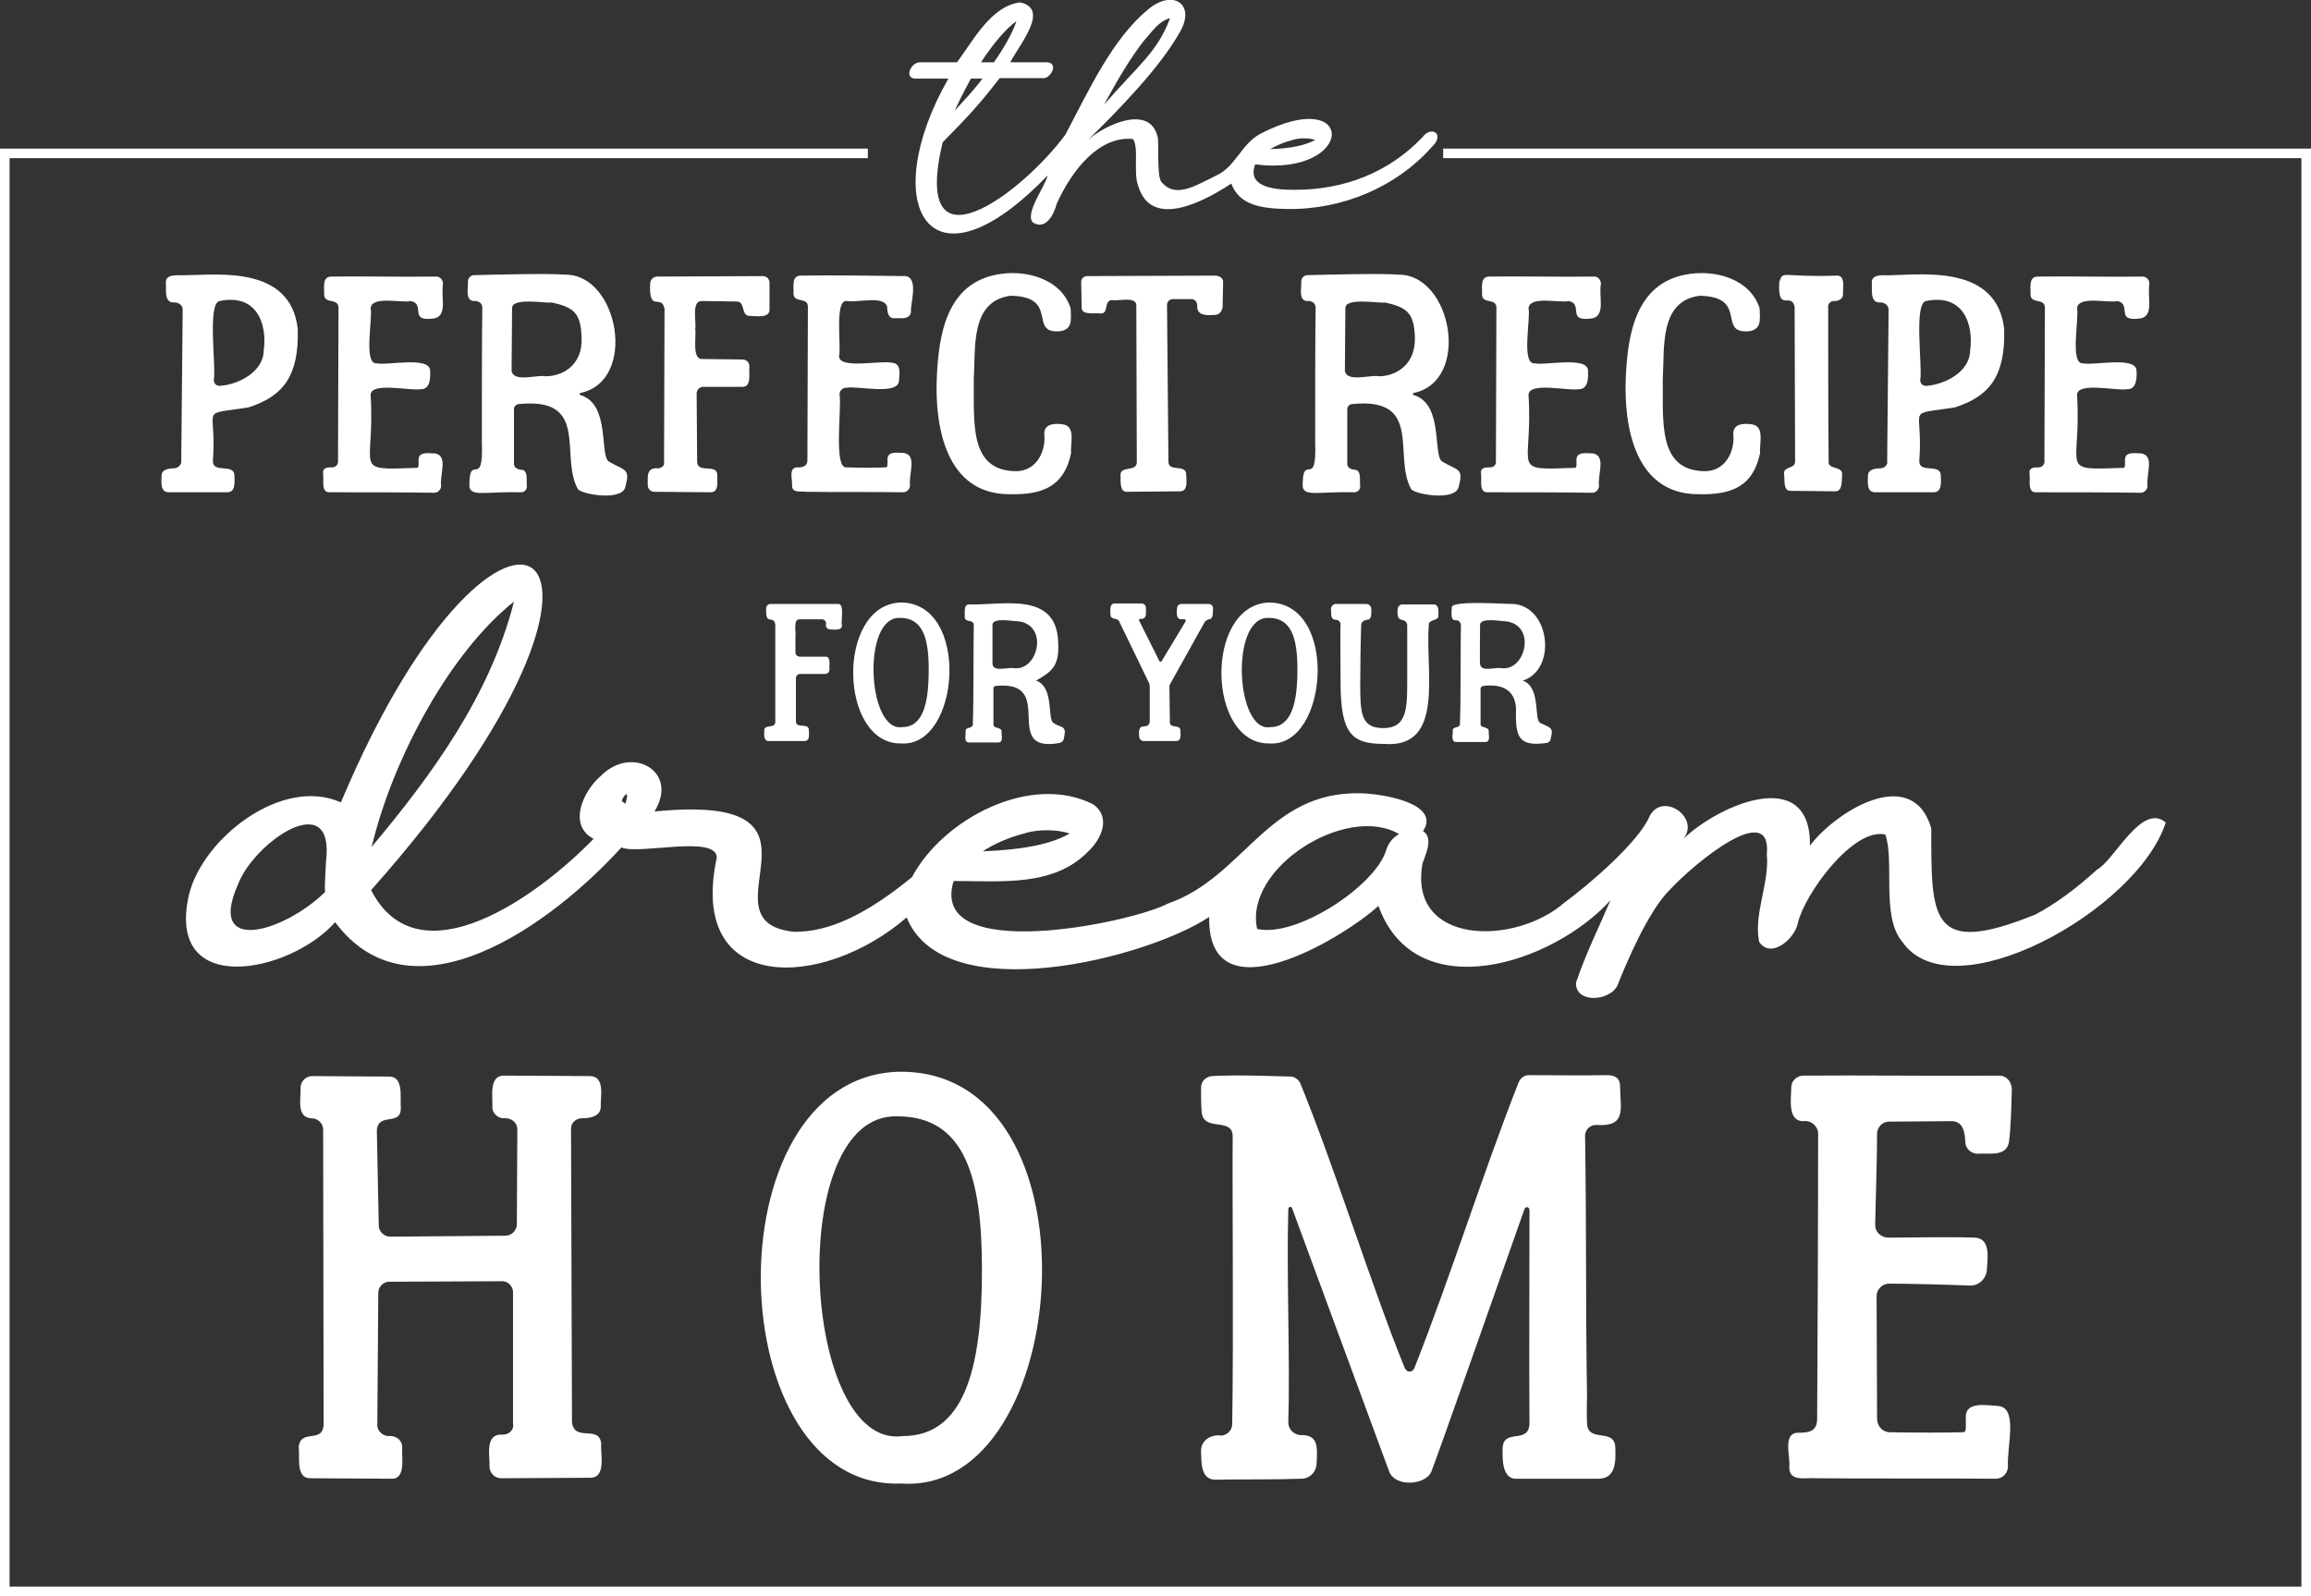
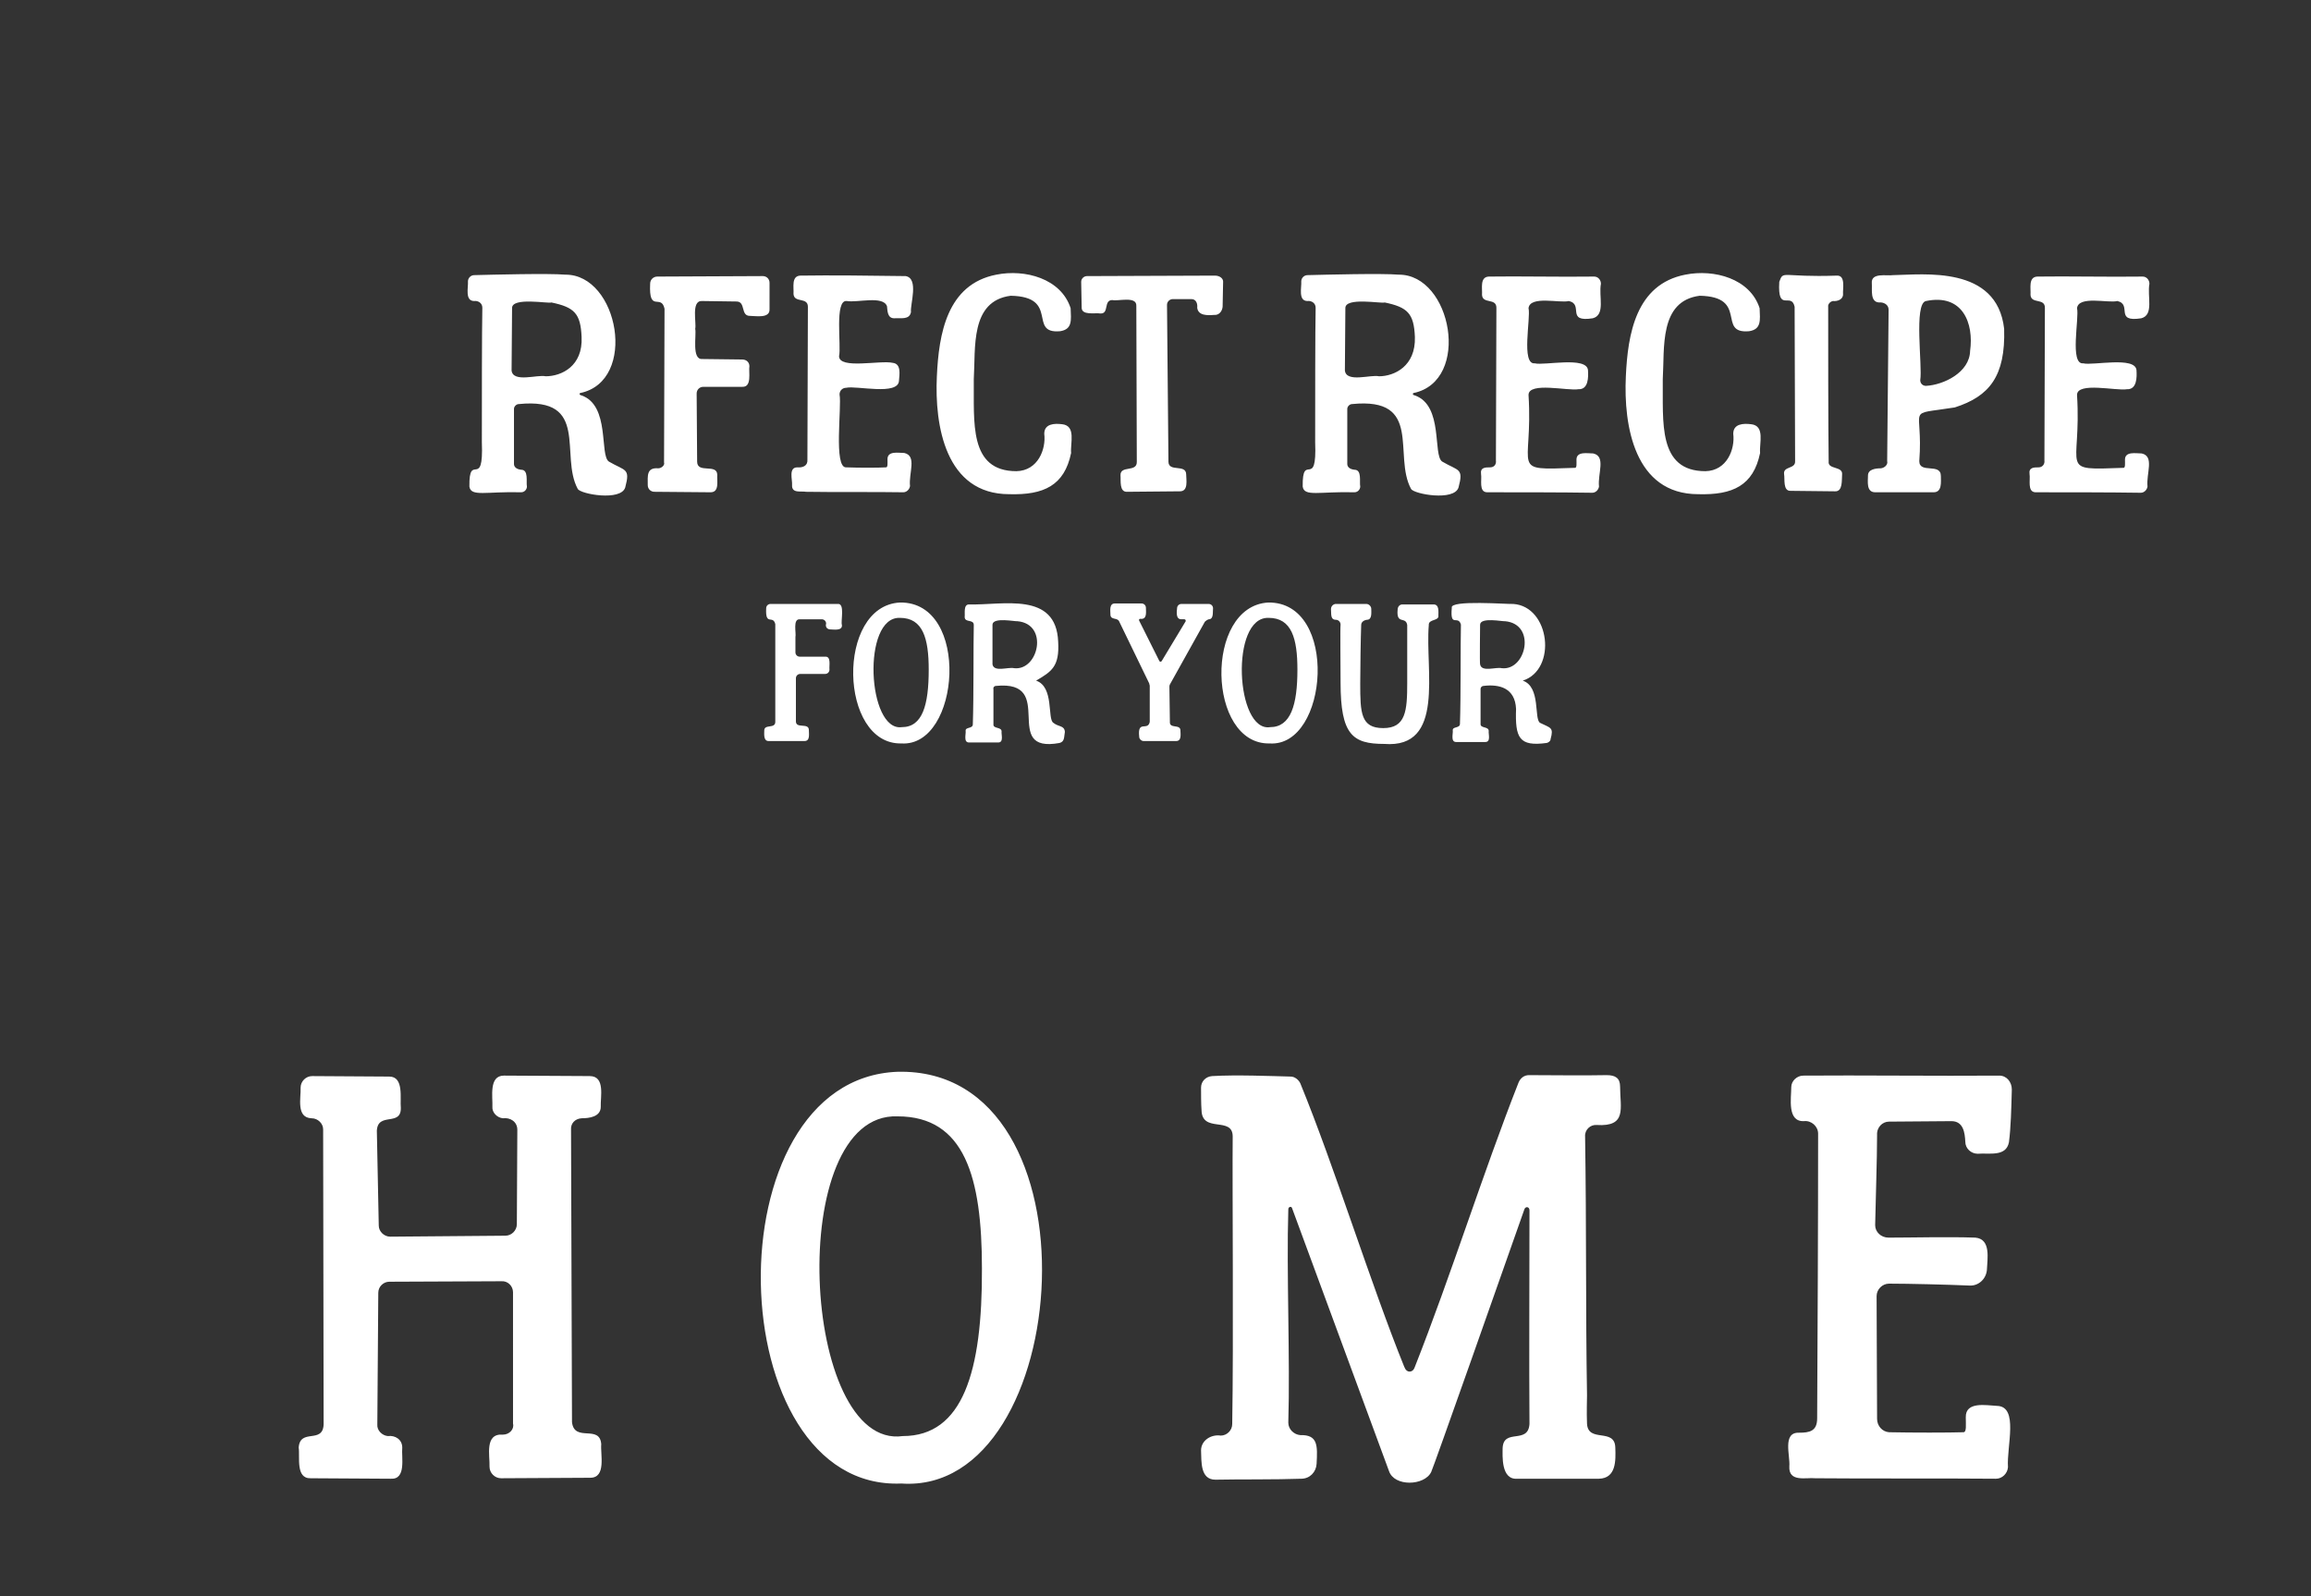
<svg xmlns="http://www.w3.org/2000/svg" version="1.2" baseProfile="tiny" width="482" height="333" viewBox="0 0 482 333" overflow="visible" xml:space="preserve">
  <rect x="0" y="0" width="482" height="333" fill="#333333" stroke="none" />
  <g fill="#FFF">
-     <path d="M191.2 16.4h6.6c-14.9 26.1-4.3 46.2 20.7 20.2-.5 2.3-4.8 7.9-3.1 9.8 2.7 1.7 4.4-1.6 5-3.9 3.3-7.3 9-14.2 15.9-13.5 1.3 1.8 0 7 1.1 9.8 2.7 9 13.5 3.4 19.4-.5 1.7 4.4 5.9 5.2 11.6 5.3 11.7.2 22.9-4.7 30.1-12.8 3.1-2.8 0-4.7-1.8-2.2-7 7.4-16.5 11.1-27 11-4.7 0-9.6-.9-7.9-5.3 21 2.6 21.2-16.8 1.1-6.4-4 2.1-5.2 6.9-9.2 8.7-4.5 2.2-8.6 4.9-11.5 1.3-1-1.3-.4-8.9-.8-9.5-1.7-6.7-11.1-2.3-14.6.9 6.9-6.7 15.2-15.4 19.1-22.3 3.8-6.1-1.3-9.5-6.6-4.9-7.3 6.1-12.1 16.5-17.1 26-9 12.2-32.3 29.8-25.6 1.6 5.4-5.5 7.4-7.6 11.9-13.4h8.9c1.6.3 3.5-3 1.1-3.3h-7.8c2.2-4.1 8.2-11.1 2.1-12.5-6.1.7-9.9 8.1-13.2 12.5H192c-2-.2-3.7 3.6-.8 3.4zm78.4 12.8c1.5-.5 3.6-.4 4.7 0-2 1.1-5.1 1.8-9.4 1.9 1.4-.8 3.1-1.5 4.7-1.9zM238.5 8.6c2.1-2.4 3.1-4 5.4-4.8l.1.1c-2.7 7.1-6.6 9.7-13.7 17.9 3-5.6 5.7-10 8.2-13.2zM212 4.4c-.8 2.5-2.8 5.9-4.7 8.6h-2.7c2.7-4.1 5.2-7 7.4-8.6zm-9.5 12h2.4c-1.6 2.2-3.7 4.4-5.8 6.7.6-1.3 1.7-3.6 3.4-6.7zm123.8 171.9c-10.4 9.1-32.7 8.9-29.6-8.2.7-2 2.3-5.3.1-6.7 3.8-5.8-8.4-7.8-13-7.9-19.5-.5-24.3 17.5-40.2 23-7.7 4.1-50.1 12.8-44.7-4.7 10.2 0 20.8 1.2 28-6.1 3-2.8 4.8-7.3 1.1-9.9-13-6.6-31.3 3-37.8 15.2-9.4 7.7-17.3 11.5-24.6 11.4-20.5-2.2 12.1-29.2-29.1-25.1 5.2-8.4-4.7-13.9-11.1-7.5-3.7 3.1-7.1 10.3-1.6 13.2-11.5 11.9-36.5 30-46.4 10.7 65.4-73.5 27.4-98.5-6.3-18.3-12.2-5.5-28.8 7.4-31.7 19.3-4.9 21.6 21 16.4 30.5 5.7 16.1 21.5 45.1.5 59.7-15.6 3.6 1.6 19.8-2.7 19.9 2.1-6.2 28.8 22.3 27.5 39.6 12.5 7.8 19.3 50 8.6 63.1-.1-.4 21.3 27.6 4.7 35.3-2.3 7.7 21.4 36.4 12.1 48.4-1.2-2.2 5.2-5.1 11-7.2 17.2-.2 4.3 6.8 4 8.6.7 1.9-4.8 6.5-15.7 11-20.1 5.1-5.5 21.3-18.9 20.2-7.4.6 6-2.8 12.5-1.6 18.3 2.5 3.7 7.5-.7 8.1-4 1.4-6 11.5-19.9 18.2-18.4 2 5.4-.9 17.1 3.5 22.3 10.2 15.1 49.1-6.4 55-24.8-5-4.3-10.8 8-14.3 9.8-4.4 4-8.7 7.2-12.9 9.4-22 8.9-21.7.9-21.7-18-3.9-13.3-19.6-3.8-25.3 3.6.2-16.9-19-8.5-26.4-1.4 3.6-4.5-4.5-10-7.1-4.6-2.3 5.3-12.5 14.1-17.7 17.9zM78 174.8c4.4-17 15.7-38.5 29.2-49.3-5 19.7-17.3 36.4-29.7 51.2.1-.3.2-.9.5-1.9zm-10 4.9c-.2 3.3-.3 5.4-.2 6.4-8.5 8.3-24.7 13.2-18.2-1.5 3.3-8.9 20.3-20.6 18.4-4.9zm61.9-13.2c1.3-2 .9.3.5 1.2-.1-.1-.5-.5-.7-.5 0-.2.1-.4.2-.7zm84 7.3c2.9-.9 7-.7 9.2.1-3.8 2.2-9.8 3.4-18.1 3.7 2.5-1.7 5.8-3 8.9-3.8zm75.2 3.6c-2.3 7.5-18.8 18.3-26.9 16.4-2.8-12.7 18.6-26.2 29.6-19.8-1.4.8-2.3 2-2.7 3.4zM36.4 97.7c-1.1 0-2.7.2-2.7 1.5 0 1.2-.4 3.5 1.5 3.5h12.2c1.8 0 1.5-2.2 1.5-3.4 0-2.8-4.5-.4-4.5-3.1.9-11.8-3.2-9.5 7.4-11.2 7.2-2.3 10.6-6.5 10.3-16.4C60.6 55.3 45.3 57.4 39 57.4c-1.3.2-4.6-.6-4.4 1.7.1 1.3-.4 3.9 1.5 4 .9-.1 2 .4 2 1.5l-.3 31.6c.1.7-.6 1.4-1.4 1.5zm9.4-34.9c7.7-1.6 10 4.7 9.2 10.4-.1 4.5-5.5 7.1-9.2 7.3-.7 0-1.2-.5-1.2-1.2.5-3-1.4-16 1.2-16.5zm23.5 34.7c-1 0-2.1 0-1.9 1.4.2 1.2-.5 3.7 1.2 3.8 6.4 0 15.5 0 22 .1.7 0 1.3-.6 1.4-1.3-.3-2.7 1.5-6.3-1.2-6.9-1.2 0-3.5-.5-3.5 1.3 0 .8.1 1.7-.3 1.7-13.9.5-8.7.6-9.7-15.2 0-2.8 8.3-.8 10.4-1.2 2.1.1 2.1-2.5 2-4-.3-2.9-9.1-.9-11.1-1.4-2.9.3-.8-9.5-1.3-11.5.3-2.7 6.6-1 8.4-1.5 3.2.7-.7 4.5 5 3.6 2.7-.7 1.2-4.6 1.7-7.2 0-.8-.6-1.5-1.4-1.5-6.9.1-15.9-.1-22 0-1.9.1-1.3 2.5-1.4 3.8.1 2 3 .6 3 2.7 0 10.5-.1 21.7-.1 31.9.1.7-.4 1.4-1.2 1.4z" />
    <path d="M121 82c12.1-2.5 8-24.8-3.1-24.7-3.5-.3-15.1 0-19 .1-.7 0-1.3.6-1.3 1.3.1 1.2-.7 4.1 1.3 4.1.8-.1 1.7.4 1.7 1.4-.1 4.6-.1 20.1-.1 28.1.4 10.1-2.7 1.8-2.6 9.2.3 2.2 3.5 1 10.8 1.2.7 0 1.2-.6 1.2-1.2-.2-1 .4-3.5-1.2-3.5-1-.1-1.5-.6-1.5-1.2V85.3c0-.5.5-1 1-1 14.9-1.5 8.5 10.7 12.3 17.7.6 1.1 9 2.6 9.9-.3 1.1-4.1 0-3.4-3.4-5.4-2-1.3.3-11.7-5.7-13.8-.5-.1-.5-.4-.3-.5zm-7.2-3.5c-1.7-.4-6.8 1.4-7.1-1.2l.1-13c-.1-2.4 7.7-.9 8.2-1.2 4.8 1 6.1 2.3 6.3 7.2.3 6.1-4.2 8.2-7.5 8.2zm23.5 19.2c-2.5-.2-2.2 1.6-2.2 3.5 0 .8.6 1.4 1.4 1.4l11.7.1c1.9 0 1.3-2.4 1.4-3.6 0-2.5-4.2-.2-4.2-2.8l-.1-14.2c0-.8.6-1.4 1.4-1.4h8.1c2.1.1 1.3-3.1 1.5-4.3 0-.8-.6-1.4-1.5-1.4l-8.3-.1c-2.3.2-1.2-5-1.5-6.3.3-1.2-.9-5.9 1.4-5.8l7.2.1c2 0 .8 3 2.8 3 1.2 0 4.2.6 4.1-1.4V59c0-.8-.6-1.4-1.4-1.4l-22 .1c-.8 0-1.5.6-1.5 1.5-.3 6.2 2.3 2 3 5.2l-.1 32.1c.2.5-.5 1.2-1.2 1.2zm29.6-40.2c-1.9.1-1.3 2.5-1.4 3.8.1 2 3 .6 3 2.7 0 10.5-.1 21.7-.1 31.9.1 1.3-1 1.7-2.1 1.6-1.9 0-1 2.6-1.1 3.7-.1 1.8 1.9 1.2 2.9 1.4 5.6.1 14.6 0 20.3.1.7 0 1.3-.6 1.4-1.3-.3-2.7 1.5-6.3-1.2-6.9-1.2 0-3.5-.5-3.5 1.3 0 .8.1 1.7-.3 1.7-1.5.1-5.8.1-8.3 0-2.7.2-.9-12.7-1.4-15.2 0-.8.6-1.4 1.4-1.4 2.1-.5 10.9 1.7 11-1.5.1-1.3.5-3.5-1.3-3.7-2.6-.6-11.2 1.4-11.2-1.4.5-2.1-1-11.8 1.6-11.5 2.2.4 7.6-1.2 8.4 1.1.1 1 .1 2.5 1.5 2.5 1.3-.1 3.2.4 3.5-1.3-.2-1.6 1.7-7-1.1-7.5-6.9-.1-15.9-.2-22-.1zm43.9 4.2c10.3.2 3.5 8 10.3 7.4 2.6-.4 2.3-2.3 2.2-4.8-2-6.2-9.5-8.2-15.5-7-10.3 2-12 12.4-12.4 21.2-.5 10.3 1.8 24.6 15.1 24.6 7.2.2 11.5-1.8 12.9-8.6-.2-2 1.1-5.7-1.9-6-1.6-.2-3.7-.1-3.7 2 .4 3.2-1.3 7.7-5.8 7.8-10 0-8.8-10.3-8.9-19.2.4-6.5-.8-16.3 7.7-17.4zm42.6-4.2-26.7.1c-.6 0-1.2.5-1.2 1.2l.1 5.3c-.1 1.8 2.9 1.1 3.9 1.3 1.9.1.6-2.8 2.5-2.8 1.1.3 5.1-.9 5 1.2l.1 32.6c0 2.2-3.5.6-3.4 2.8.1 1-.3 3.5 1.4 3.4l11-.1c1.8 0 1.3-2.4 1.3-3.5 0-2.3-3.7-.4-3.7-2.7l-.3-32.7c0-.7.6-1.2 1.2-1.2h3.9c1 0 1.3 1 1.2 1.8.2 1.7 2.2 1.6 3.5 1.5 1 .1 1.7-.7 1.8-1.7l.1-5.1c.1-.8-.7-1.4-1.7-1.4zM294.8 82c12.1-2.5 8-24.8-3.1-24.7-3.5-.3-15.1 0-19 .1-.7 0-1.3.6-1.3 1.3.1 1.2-.7 4.1 1.3 4.1.8-.1 1.7.4 1.7 1.4-.1 4.6-.1 20.1-.1 28.1.4 10.1-2.7 1.8-2.6 9.2.3 2.2 3.5 1 10.8 1.2.7 0 1.2-.6 1.2-1.2-.2-1 .4-3.5-1.2-3.5-1-.1-1.5-.6-1.5-1.2V85.3c0-.5.5-1 1-1 14.9-1.5 8.5 10.7 12.3 17.7.6 1.1 9 2.6 9.9-.3 1.1-4.1 0-3.4-3.4-5.4-2-1.3.3-11.7-5.7-13.8-.5-.1-.5-.4-.3-.5zm-7.2-3.5c-1.7-.4-6.8 1.4-7.1-1.2l.1-13c-.1-2.4 7.7-.9 8.2-1.2 4.8 1 6.1 2.3 6.3 7.2.2 6.1-4.3 8.2-7.5 8.2zm23.2 19c-1 0-2.1 0-1.9 1.4.2 1.2-.5 3.7 1.2 3.8 6.4 0 15.5 0 22 .1.7 0 1.3-.6 1.4-1.3-.3-2.7 1.5-6.3-1.2-6.9-1.2 0-3.5-.5-3.5 1.3 0 .8.1 1.7-.3 1.7-13.9.5-8.7.6-9.7-15.2 0-2.8 8.3-.8 10.4-1.2 2.1.1 2.1-2.5 2-4-.3-2.9-9.1-.9-11.1-1.4-2.9.3-.8-9.5-1.3-11.5.3-2.7 6.6-1 8.4-1.5 3.2.7-.7 4.5 5 3.6 2.7-.7 1.2-4.6 1.7-7.2 0-.8-.6-1.5-1.4-1.5-6.9.1-15.9-.1-22 0-1.9.1-1.3 2.5-1.4 3.8.1 2 3 .6 3 2.7 0 10.5-.1 21.7-.1 31.9.1.7-.3 1.4-1.2 1.4zm43.7-35.8c10.3.2 3.5 8 10.3 7.4 2.6-.4 2.3-2.3 2.2-4.8-2-6.2-9.5-8.2-15.5-7-10.3 2-12 12.4-12.4 21.2-.5 10.3 1.8 24.6 15.1 24.6 7.2.2 11.5-1.8 12.9-8.6-.2-2 1.1-5.7-1.9-6-1.6-.2-3.7-.1-3.7 2 .4 3.2-1.3 7.7-5.8 7.8-10 0-8.8-10.3-8.9-19.2.4-6.5-.8-16.3 7.7-17.4zm27.8 1.1c.9.1 2.1-.3 2.1-1.4-.1-1.1.6-4-1.3-3.9-11.6.4-11.1-1.2-12 1.3-.4 6.6 2.5 2 3.2 5.2l.1 32.2c.1 1.7-2.5 1-2.3 2.7.2 1-.3 3.6 1.4 3.5l9.2.1c1.7.1 1.4-2.4 1.5-3.5.2-1.8-3-1-2.8-2.7-.1-7.6-.1-24.6-.1-32.3-.1-.5.4-1.1 1-1.2zm10 34.9c-1.1 0-2.7.2-2.7 1.5 0 1.2-.4 3.5 1.5 3.5h12.2c1.8 0 1.5-2.2 1.5-3.4 0-2.8-4.5-.4-4.5-3.1.9-11.8-3.2-9.5 7.4-11.2 7.2-2.3 10.6-6.5 10.3-16.4-1.5-13.3-16.8-11.3-23.2-11.2-1.3.2-4.6-.6-4.4 1.7.1 1.3-.4 3.9 1.5 4 .9-.1 2 .4 2 1.5l-.3 31.6c.2.7-.5 1.4-1.3 1.5zm9.4-34.9c7.7-1.6 10 4.7 9.2 10.4-.1 4.5-5.5 7.1-9.2 7.3-.7 0-1.2-.5-1.2-1.2.5-2.9-1.4-16 1.2-16.5zm23.5 34.7c-1 0-2.1 0-1.9 1.4.2 1.2-.5 3.7 1.2 3.8 6.4 0 15.5 0 22 .1.7 0 1.3-.6 1.4-1.3-.3-2.7 1.5-6.3-1.2-6.9-1.2 0-3.5-.5-3.5 1.3 0 .8.1 1.7-.3 1.7-13.9.5-8.7.6-9.7-15.2 0-2.8 8.3-.8 10.4-1.2 2.1.1 2.1-2.5 2-4-.3-2.9-9.1-.9-11.1-1.4-2.9.3-.8-9.5-1.3-11.5.3-2.7 6.6-1 8.4-1.5 3.2.7-.7 4.5 5 3.6 2.7-.7 1.2-4.6 1.7-7.2 0-.8-.6-1.5-1.4-1.5-6.9.1-15.9-.1-22 0-1.9.1-1.3 2.5-1.4 3.8.1 2 3 .6 3 2.7 0 10.5-.1 21.7-.1 31.9.1.7-.4 1.4-1.2 1.4zM173 131.3c.8 0 2.7.4 2.6-.9-.3-.8.7-4.6-.9-4.4h-14c-.5 0-.9.4-.9.9-.2 3.8 1.4 1.3 1.9 3.3v20.4c0 1.5-2.3.4-2.3 1.8 0 .7-.2 2.2.9 2.2h7.5c1.2 0 .9-1.5.9-2.3 0-1.6-2.7-.2-2.7-1.8v-9c0-.5.4-.9.9-.9h5.2c.5 0 .9-.4.9-.9-.1-.8.4-2.8-.9-2.7h-5.3c-.5 0-.9-.4-.9-.9v-3.2c.2-.8-.6-3.8.9-3.7h4.6c.5 0 .9.4.9.9-.2.7.2 1.1.7 1.2zm14.7-5.6c-13.4.7-12.7 29.7.3 29.4 12.3.8 14.5-29.6-.3-29.4zm.4 26c-7.2 1-8.4-23.1-.4-22.8 4.8 0 6 4.3 6 10.8 0 7.4-1.3 12-5.6 12z" />
    <path d="M207.7 143.1c13-1.3.8 14.2 13.3 11.9 1.1-.3.9-1.3 1.1-2.3-.1-1.4-1.3-1-2.4-1.9-1.3-.8.2-7.5-3.6-8.8 3.2-1.9 4.9-2.9 4.6-8.1-.4-10.6-11.6-7.6-18.6-7.8-1.2 0-.8 1.9-.9 2.6 0 1.3 1.9.4 1.9 1.7-.1 4 0 14.9-.2 20.7 0 1-1.6.5-1.5 1.4.1.6-.5 2.4.7 2.4h6.1c1.2 0 .6-1.7.7-2.3 0-1-1.8-.5-1.7-1.5v-7.3c-.1-.4.2-.7.5-.7zm-.7-4.5v-8.3c.1-1.6 4.8-.6 5.2-.7 6.6.6 4.4 10.4-.7 9.8-1.2-.3-4.2.9-4.5-.8zm44.3-8.9c.2-.2.5-.4.8-.5 1.1 0 .8-1.6.9-2.3 0-.5-.4-.9-.9-.9h-5.7c-.5 0-.9.4-.9.9-.5 3.7 1.9 1.5 1.8 2.7l-5 8.3c-.1.2-.4.2-.5 0l-4.2-8.4c-.1-.2 0-.4.2-.4 1.5.2 1.2-1.4 1.2-2.3 0-.5-.4-.9-.9-.9h-5.6c-1.2 0-.9 1.6-.9 2.3 0 1.2 1.4.6 1.8 1.4l6.3 13c0 .2.1.3.1.5v7.5c-.4 2-2.6-.5-2.2 3.1 0 .5.5.9.9.9h6.8c1.2 0 .9-1.5.9-2.2 0-1.4-2.3-.3-2.2-1.8l-.1-7.3c0-.2 0-.3.1-.5l7.3-13.1zm13.5 25.4c12.3.8 14.5-29.6-.3-29.4-13.4.8-12.7 29.7.3 29.4zm-.2-26.2c4.8 0 6 4.3 6 10.8 0 7.4-1.4 12-5.7 12-7.2 1.1-8.4-23.1-.3-22.8zm20.5.4c1.1 0 .9-1.5.9-2.3 0-.5-.5-1-1-1h-6.5c-.5.1-.9.5-.9 1.1.1.8-.2 2.2 1 2.2.6 0 1 .5 1 1-.1.6 0 9.1 0 12.1 0 10.9 2.5 12.8 9.1 12.8 12.8 1 8.5-15.4 9.3-24.8-.1-1.3 2.2-.8 2-2 0-.8.2-2.3-1-2.3h-6.5c-.6 0-1 .5-1 1.1-.3 3.2 1.7 1.3 2 3.2v12.1c0 5.8-.3 9.4-5 9.4s-4.8-3.2-4.8-9.3c0-2.9.1-9.7.2-12.2 0-.6.5-1 1.2-1.1zm17.7-2.5c-.4 4.3 1.3 1.4 1.9 3.5-.1 4 0 14.9-.2 20.7 0 1-1.6.5-1.5 1.4.1.6-.5 2.4.7 2.4h6.1c1.2 0 .6-1.7.7-2.3 0-1-1.8-.5-1.7-1.5v-7.3c0-.3.3-.6.6-.6 3.3-.4 6.6.4 6.8 4.8-.2 6 .6 7.9 6.4 7.1.4-.1.8-.4.8-.8.7-2.5 0-2.3-2.2-3.4-1.3-.8.2-7.5-3.6-8.8 7.2-2.3 5.7-15.5-2-16-.9.1-13.3-.9-12.8.8zm5.9 3.5c.1-1.6 4.8-.6 5.2-.7 6.6.6 4.4 10.4-.7 9.8-1.2-.3-4.2.9-4.5-.8-.1 0 0-8.3 0-8.3zm-203.8 169c-3.9-.3-2.7 4.4-2.8 6.7 0 1.3 1.1 2.4 2.4 2.4l18.6-.1c3.4 0 2.1-4.9 2.3-7-.3-4.2-5.6-.3-6.1-4.6l-.2-61c-.1-1.3.8-2.3 2.2-2.4 1.6 0 4-.3 4-2.4-.1-2 1-6.4-2.3-6.4l-17.9-.1c-3.2 0-2.3 4.5-2.4 6.5-.1 1.2 1 2.3 2.2 2.4 1.5-.2 3 .7 3 2.4l-.1 19.7c0 1.3-1.1 2.4-2.4 2.4l-24 .2c-1.3 0-2.4-1.1-2.4-2.3l-.4-19.8c.2-4 5.1-.8 5-4.8-.2-1.9.7-6.5-2.4-6.5l-16.1-.1c-1.3 0-2.4 1.1-2.4 2.4.1 2.1-1 6.3 2.3 6.4 1.3 0 2.4 1.1 2.4 2.3l.1 61.6c-.2 4.1-4.9.7-5.2 4.8.3 1.9-.7 6.5 2.5 6.4l16.7.1c3.3.2 2.2-4.5 2.4-6.5 0-1.7-1.5-2.6-3-2.4-1.2-.1-2.3-1.2-2.2-2.4l.2-27.5c0-1.3 1.1-2.3 2.3-2.3l23.4-.1c1.3-.1 2.4 1 2.4 2.3V297c.3 1.2-.8 2.3-2.1 2.3zm82.3-75.7c-39.2 1.5-37.1 87.5.8 85.9 36.1 2.5 42.3-86.9-.8-85.9zm1.1 76c-21.2 3-24.7-67.6-1.1-66.7 14 0 17.6 12.7 17.6 31.7.1 21.6-4 35-16.5 35zM333 234.7c6.4.4 4.9-3.5 4.9-8 0-1.8-1-2.4-2.8-2.4-3 .1-15 0-16.2 0-1 0-1.8.6-2.2 1.6-7.4 18.8-14 40-21.7 59.5-.4 1-1.6 1-2 0 0 0 0-.1-.1-.2-7-17.3-14.5-41.6-21.7-59.2-.4-.8-1.2-1.4-2-1.4-4-.1-11.3-.4-16.4-.1-1.3.1-2.3 1.1-2.3 2.4 0 1.1 0 3.5.1 4.7.1 4.9 6.5 1.2 6.5 5.5-.1 10.6.2 42.8-.1 60 0 1.3-1.1 2.4-2.4 2.4-2-.3-4.1 1-4.1 3.1.1 2.3-.2 6.1 3 6.1 4.6-.1 12.6 0 17.9-.2 1.8 0 3.1-1.4 3.2-3.1.2-3.8.3-6.1-3.4-6-1.3-.1-2.5-1.2-2.5-2.6.4-13.1-.4-31.4 0-44.5 0-.6.7-.7.8-.2l20.2 54.8c1.1 3.3 7.4 3.1 8.8.2.5-1 14.9-41.9 19.4-54.7.2-.8 1.1-.7 1.1.1 0 15.2-.1 31.3 0 44.6-.3 4.3-5.4.8-5.6 5 0 1.5-.4 6.7 3.1 6.4h17c3.6-.1 3.5-3.8 3.4-6.5-.1-4.2-5.7-.9-5.9-5-.1-2.2 0-5.2 0-5.9-.3-18.1-.1-34.7-.4-54-.1-1.4 1.1-2.5 2.4-2.4zm61-.7c4 0 9.4-.1 13-.1 2.5 0 2.8 2.4 2.9 4.3 0 1.4 1.2 2.5 2.6 2.5 2.4-.2 5.9.7 6.5-2.4.4-3 .5-7.1.6-11 0-1.6-1.1-2.9-2.6-2.9-12.8.1-29.5-.1-40.9 0-1.3 0-2.5 1.1-2.5 2.4 0 2.3-.9 7.2 2.6 7.1 1.6-.2 3 1.1 3 2.6 0 19.6-.1 40.3-.2 59.4 0 2.7-1.6 3-3.8 3-3.5-.1-1.8 4.8-2 7-.2 3.4 3.5 2.3 5.4 2.5 10.4.1 27.1 0 37.7.1 1.3 0 2.4-1.1 2.5-2.4-.3-4.4 2.3-12.7-2.3-12.8-2.2-.1-6.6-1-6.5 2.4 0 1.6.2 3.1-.5 3.1-2.9.1-10.8.1-15.5 0-1.4-.1-2.5-1.3-2.5-2.8 0-9.4-.1-16.3-.1-25.6 0-1.4 1.2-2.6 2.6-2.6 4.1 0 12.2.2 16.8.4 1.8.1 3.4-1.3 3.6-3.2.1-2.4.9-6.5-2.4-6.8-5.8-.2-13.1 0-18.1 0-1.6 0-2.8-1.2-2.8-2.6.1-5.4.4-13.7.4-18.8-.1-1.6 1.1-2.8 2.5-2.8z" />
-     <path d="M301 31v2h179v298H2V33h179v-2H0v302h482V31z" />
  </g>
</svg>